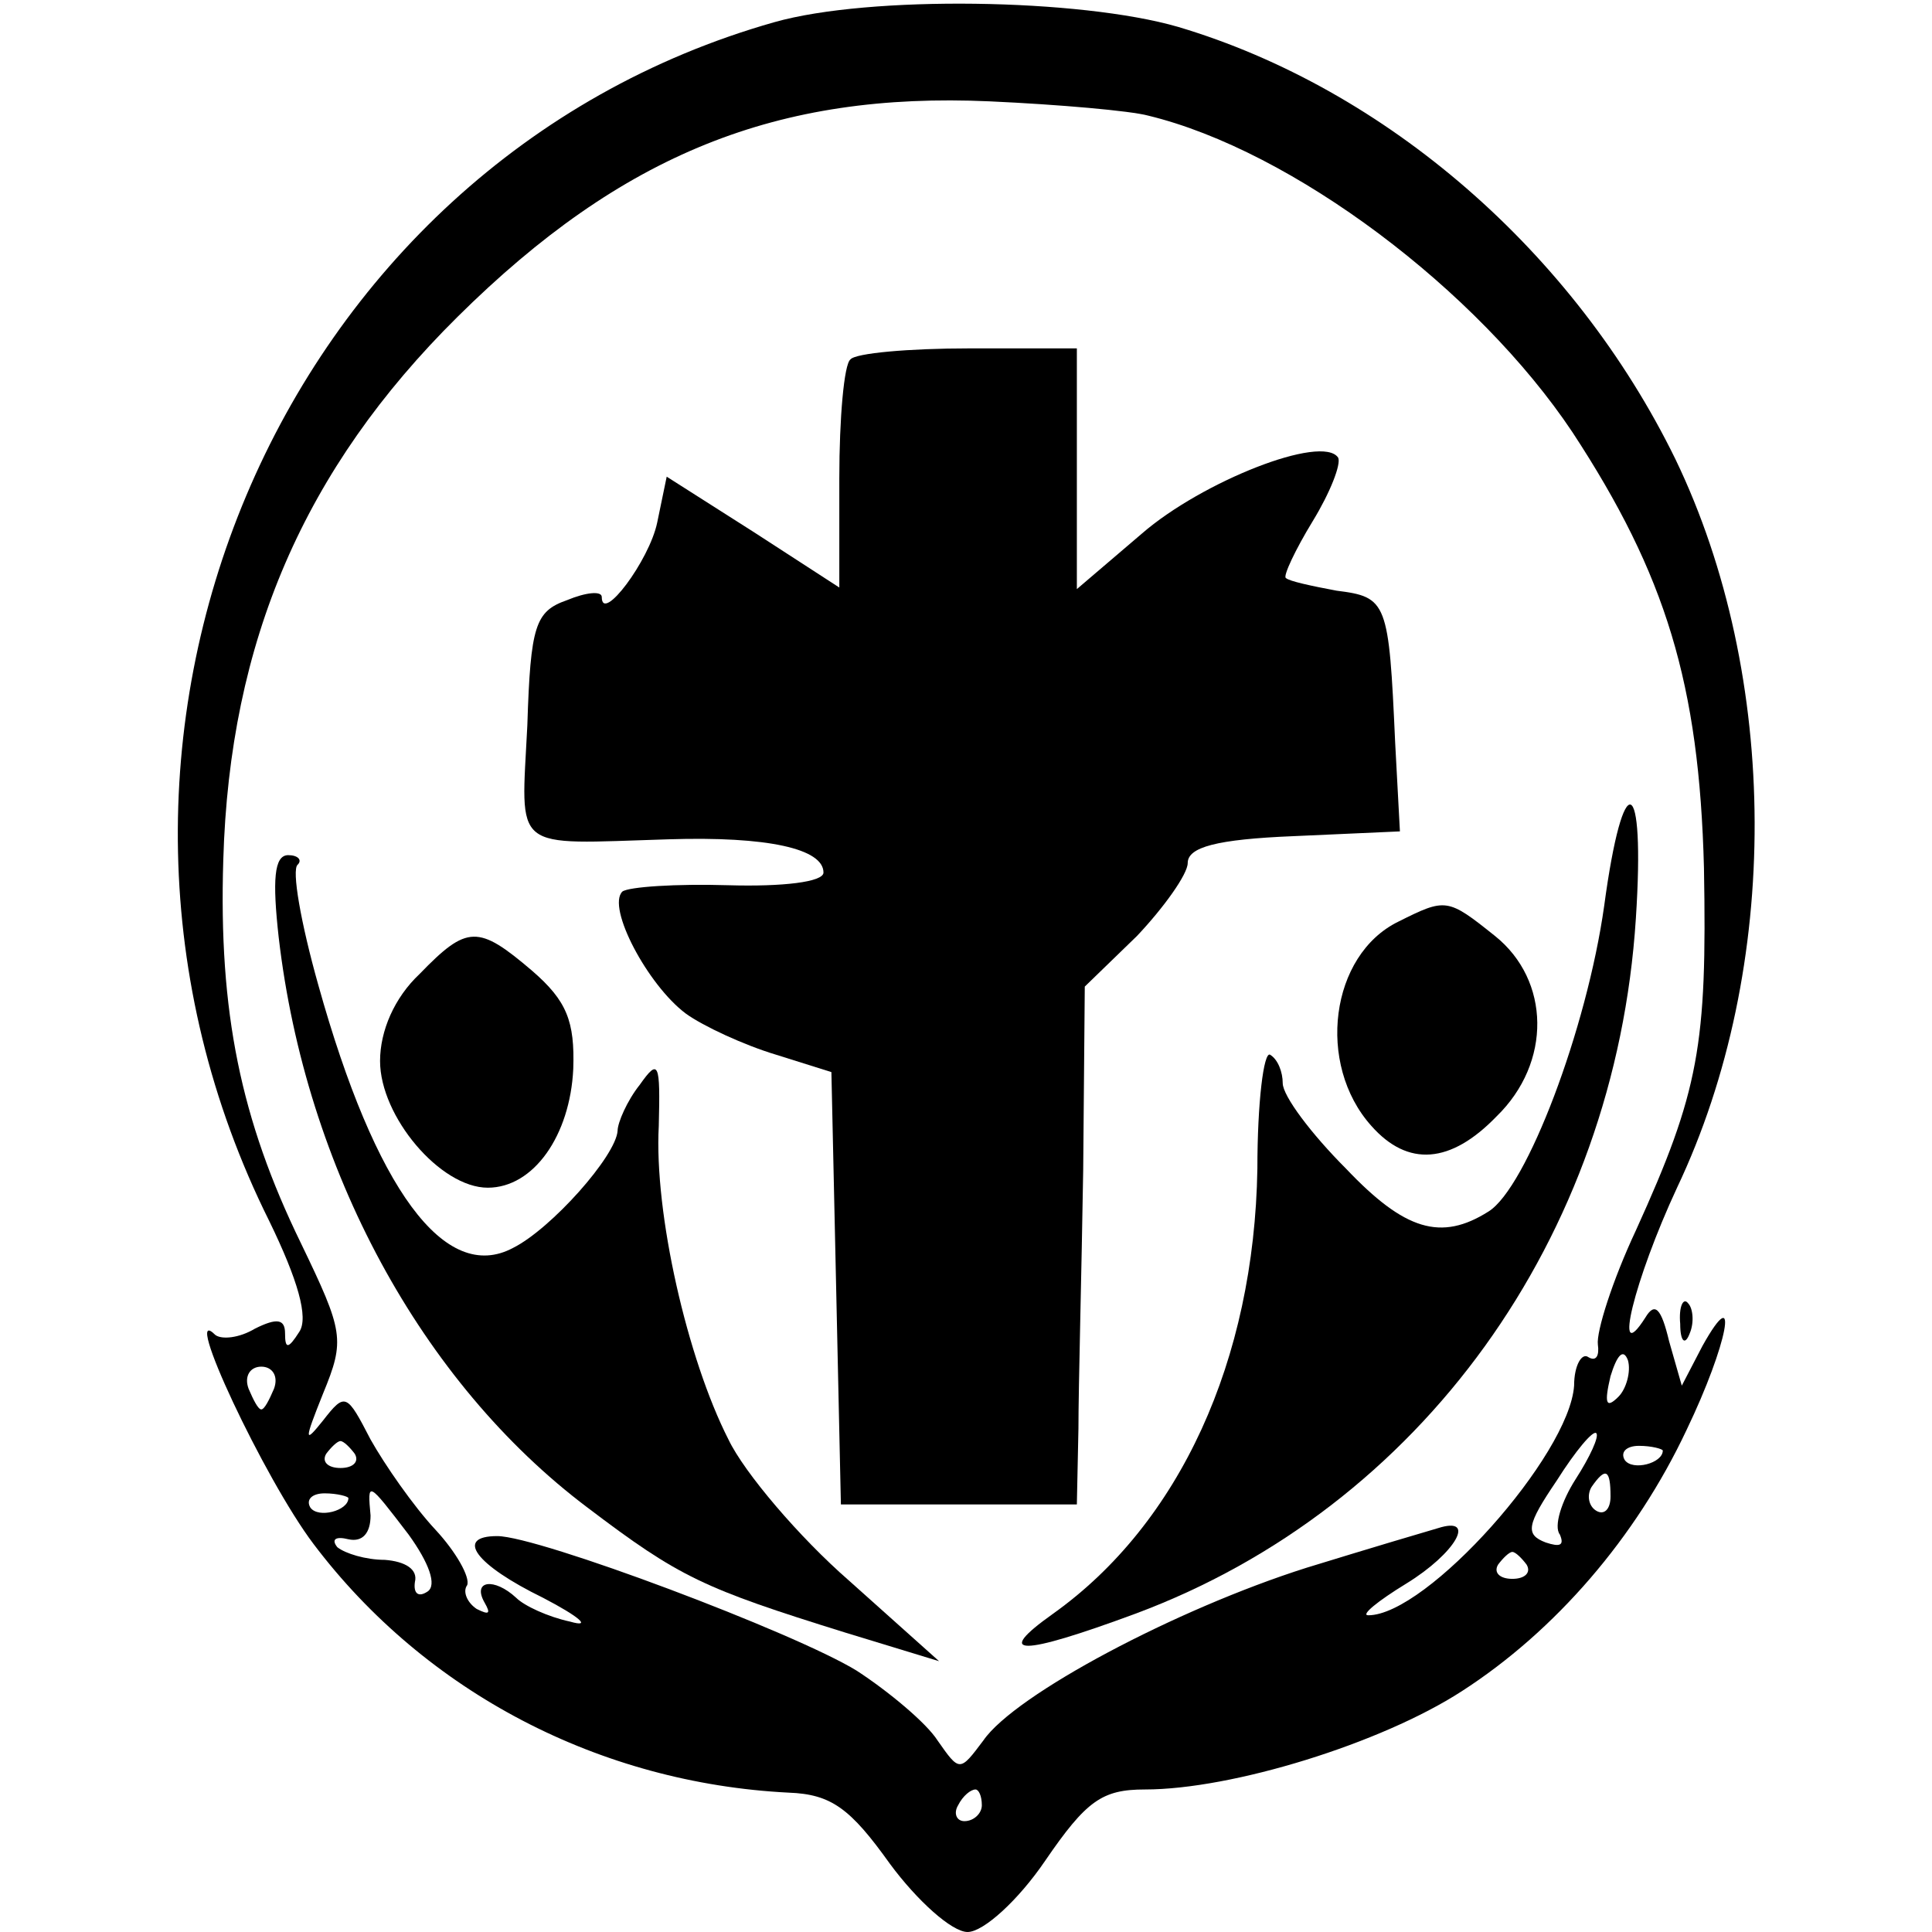
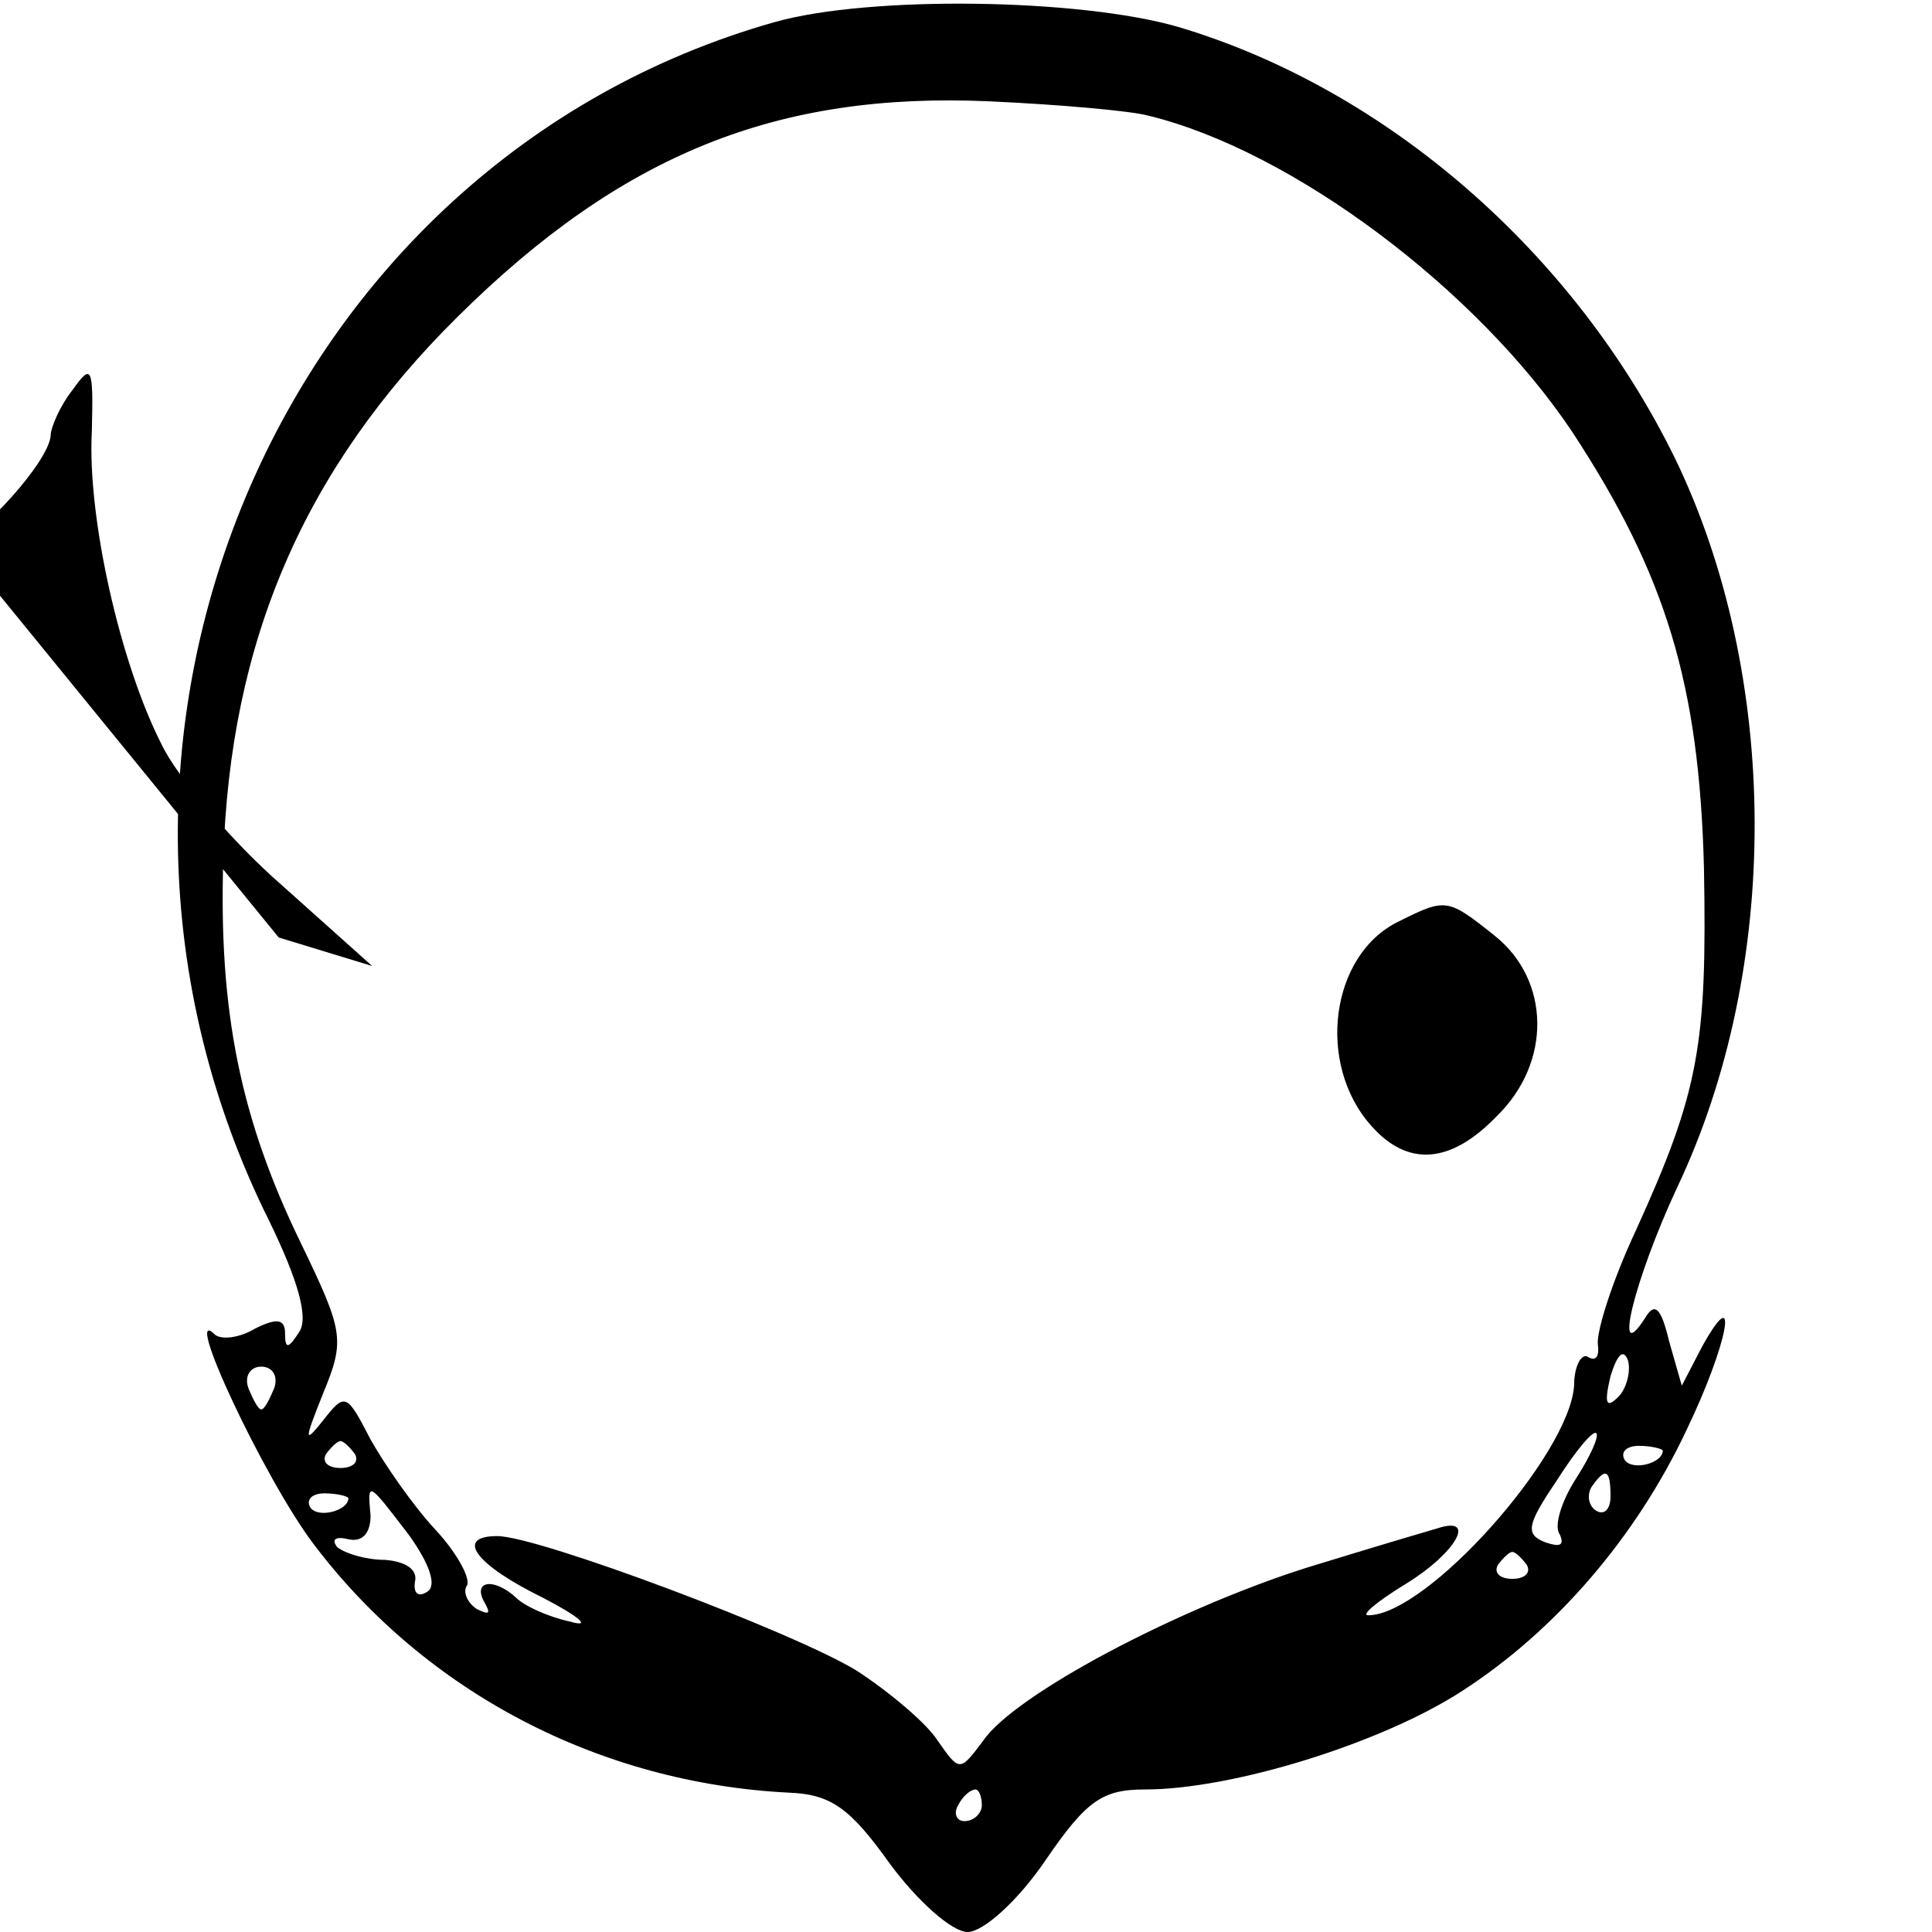
<svg xmlns="http://www.w3.org/2000/svg" version="1.0" width="122pt" height="122pt" viewBox="0 0 122 122" preserveAspectRatio="xMidYMid meet">
  <g transform="translate(0,122) scale(0.1,-0.1)" fill="#000000" stroke="none">
    <path d="M489 1206 c-314 -89 -469 -456 -319 -757 18 -37 25 -61 19 -70 -7 -11 -9 -11 -9 -1 0 9 -5 10 -19 3 -10 -6 -21 -7 -25 -4 -22 22 31 -91 62 -132 71 -94 181 -151 300 -157 27 -1 39 -10 64 -45 17 -23 39 -43 49 -43 10 0 32 20 49 45 26 38 36 45 63 45 55 0 149 29 200 62 59 38 110 97 142 165 26 54 34 96 10 53 l-13 -25 -8 28 c-5 21 -9 25 -15 15 -21 -33 -7 24 20 82 66 139 65 323 -1 460 -64 131 -183 234 -314 273 -62 18 -195 20 -255 3z m236 -59 c91 -22 208 -110 268 -200 59 -90 80 -159 83 -275 2 -112 -3 -141 -43 -229 -15 -32 -25 -64 -24 -72 1 -7 -1 -11 -6 -8 -4 3 -9 -5 -9 -18 -3 -44 -93 -145 -130 -145 -5 0 6 9 24 20 31 19 45 43 20 35 -7 -2 -44 -13 -83 -25 -82 -26 -184 -80 -204 -109 -15 -20 -15 -20 -29 0 -7 11 -31 31 -51 44 -39 24 -201 85 -227 85 -27 0 -14 -18 29 -39 23 -12 31 -19 17 -15 -14 3 -29 10 -34 15 -14 13 -28 11 -20 -3 4 -7 3 -8 -5 -4 -6 4 -9 11 -6 15 2 5 -7 21 -20 35 -14 15 -32 41 -41 57 -15 29 -16 30 -30 12 -12 -15 -12 -13 0 17 14 34 13 39 -14 95 -38 78 -52 146 -49 242 4 138 51 247 148 343 104 103 202 142 336 136 44 -2 89 -6 100 -9z m297 -809 c-8 -8 -9 -4 -5 13 4 13 8 18 11 10 2 -7 -1 -18 -6 -23z m-849 5 c-3 -7 -6 -13 -8 -13 -2 0 -5 6 -8 13 -3 8 1 14 8 14 7 0 11 -6 8 -14z m822 -57 c-9 -14 -14 -30 -10 -35 3 -7 0 -8 -9 -5 -13 5 -12 11 7 39 12 19 23 32 25 30 2 -2 -4 -15 -13 -29z m-771 16 c3 -5 -1 -9 -9 -9 -8 0 -12 4 -9 9 3 4 7 8 9 8 2 0 6 -4 9 -8z m826 2 c0 -8 -19 -13 -24 -6 -3 5 1 9 9 9 8 0 15 -2 15 -3z m-33 -29 c0 -8 -4 -12 -9 -9 -5 3 -6 10 -3 15 9 13 12 11 12 -6z m-797 -1 c0 -8 -19 -13 -24 -6 -3 5 1 9 9 9 8 0 15 -2 15 -3z m38 -23 c13 -18 18 -32 12 -36 -6 -4 -9 -1 -8 6 2 8 -6 13 -19 14 -12 0 -25 4 -30 8 -4 5 -1 7 7 5 9 -2 14 4 14 15 -2 22 -2 22 24 -12z m706 -19 c3 -5 -1 -9 -9 -9 -8 0 -12 4 -9 9 3 4 7 8 9 8 2 0 6 -4 9 -8z m-344 -152 c0 -5 -5 -10 -11 -10 -5 0 -7 5 -4 10 3 6 8 10 11 10 2 0 4 -4 4 -10z" />
-     <path d="M537 993 c-4 -3 -7 -37 -7 -75 l0 -69 -54 35 -55 35 -6 -29 c-5 -24 -35 -64 -35 -47 0 4 -10 3 -22 -2 -20 -7 -23 -16 -25 -79 -4 -81 -11 -75 89 -72 63 2 98 -6 98 -21 0 -6 -26 -9 -60 -8 -33 1 -63 -1 -67 -4 -10 -10 16 -59 40 -77 11 -8 37 -20 57 -26 l35 -11 3 -136 3 -137 74 0 75 0 1 48 c0 26 2 99 3 163 l1 116 33 32 c17 18 32 39 32 46 0 10 18 15 67 17 l67 3 -3 56 c-4 89 -5 92 -37 96 -16 3 -30 6 -32 8 -2 1 6 18 17 36 11 18 18 36 16 40 -10 15 -86 -15 -124 -48 l-41 -35 0 76 0 76 -68 0 c-38 0 -72 -3 -75 -7z" />
-     <path d="M1013 648 c-11 -78 -49 -178 -73 -193 -30 -19 -53 -12 -90 27 -22 22 -40 46 -40 54 0 7 -3 15 -8 18 -4 2 -8 -30 -8 -72 -2 -121 -49 -224 -129 -281 -38 -27 -21 -27 52 0 180 67 303 237 316 439 6 92 -8 97 -20 8z" />
-     <path d="M176 628 c17 -146 90 -281 195 -360 58 -44 73 -51 163 -79 l59 -18 -57 51 c-31 27 -66 68 -76 89 -26 51 -47 143 -44 198 1 40 0 43 -12 26 -8 -10 -14 -24 -14 -29 -1 -16 -42 -62 -66 -74 -43 -23 -87 37 -123 166 -11 39 -17 73 -13 76 3 3 0 6 -6 6 -9 0 -10 -16 -6 -52z" />
+     <path d="M176 628 l59 -18 -57 51 c-31 27 -66 68 -76 89 -26 51 -47 143 -44 198 1 40 0 43 -12 26 -8 -10 -14 -24 -14 -29 -1 -16 -42 -62 -66 -74 -43 -23 -87 37 -123 166 -11 39 -17 73 -13 76 3 3 0 6 -6 6 -9 0 -10 -16 -6 -52z" />
    <path d="M883 638 c-43 -21 -52 -90 -17 -129 23 -26 50 -24 79 6 35 34 34 86 -1 114 -30 24 -31 24 -61 9z" />
-     <path d="M265 605 c-16 -15 -25 -36 -25 -55 0 -35 38 -80 68 -80 29 0 52 33 54 75 1 30 -4 43 -26 62 -34 29 -41 29 -71 -2z" />
-     <path d="M1061 384 c0 -11 3 -14 6 -6 3 7 2 16 -1 19 -3 4 -6 -2 -5 -13z" />
  </g>
</svg>